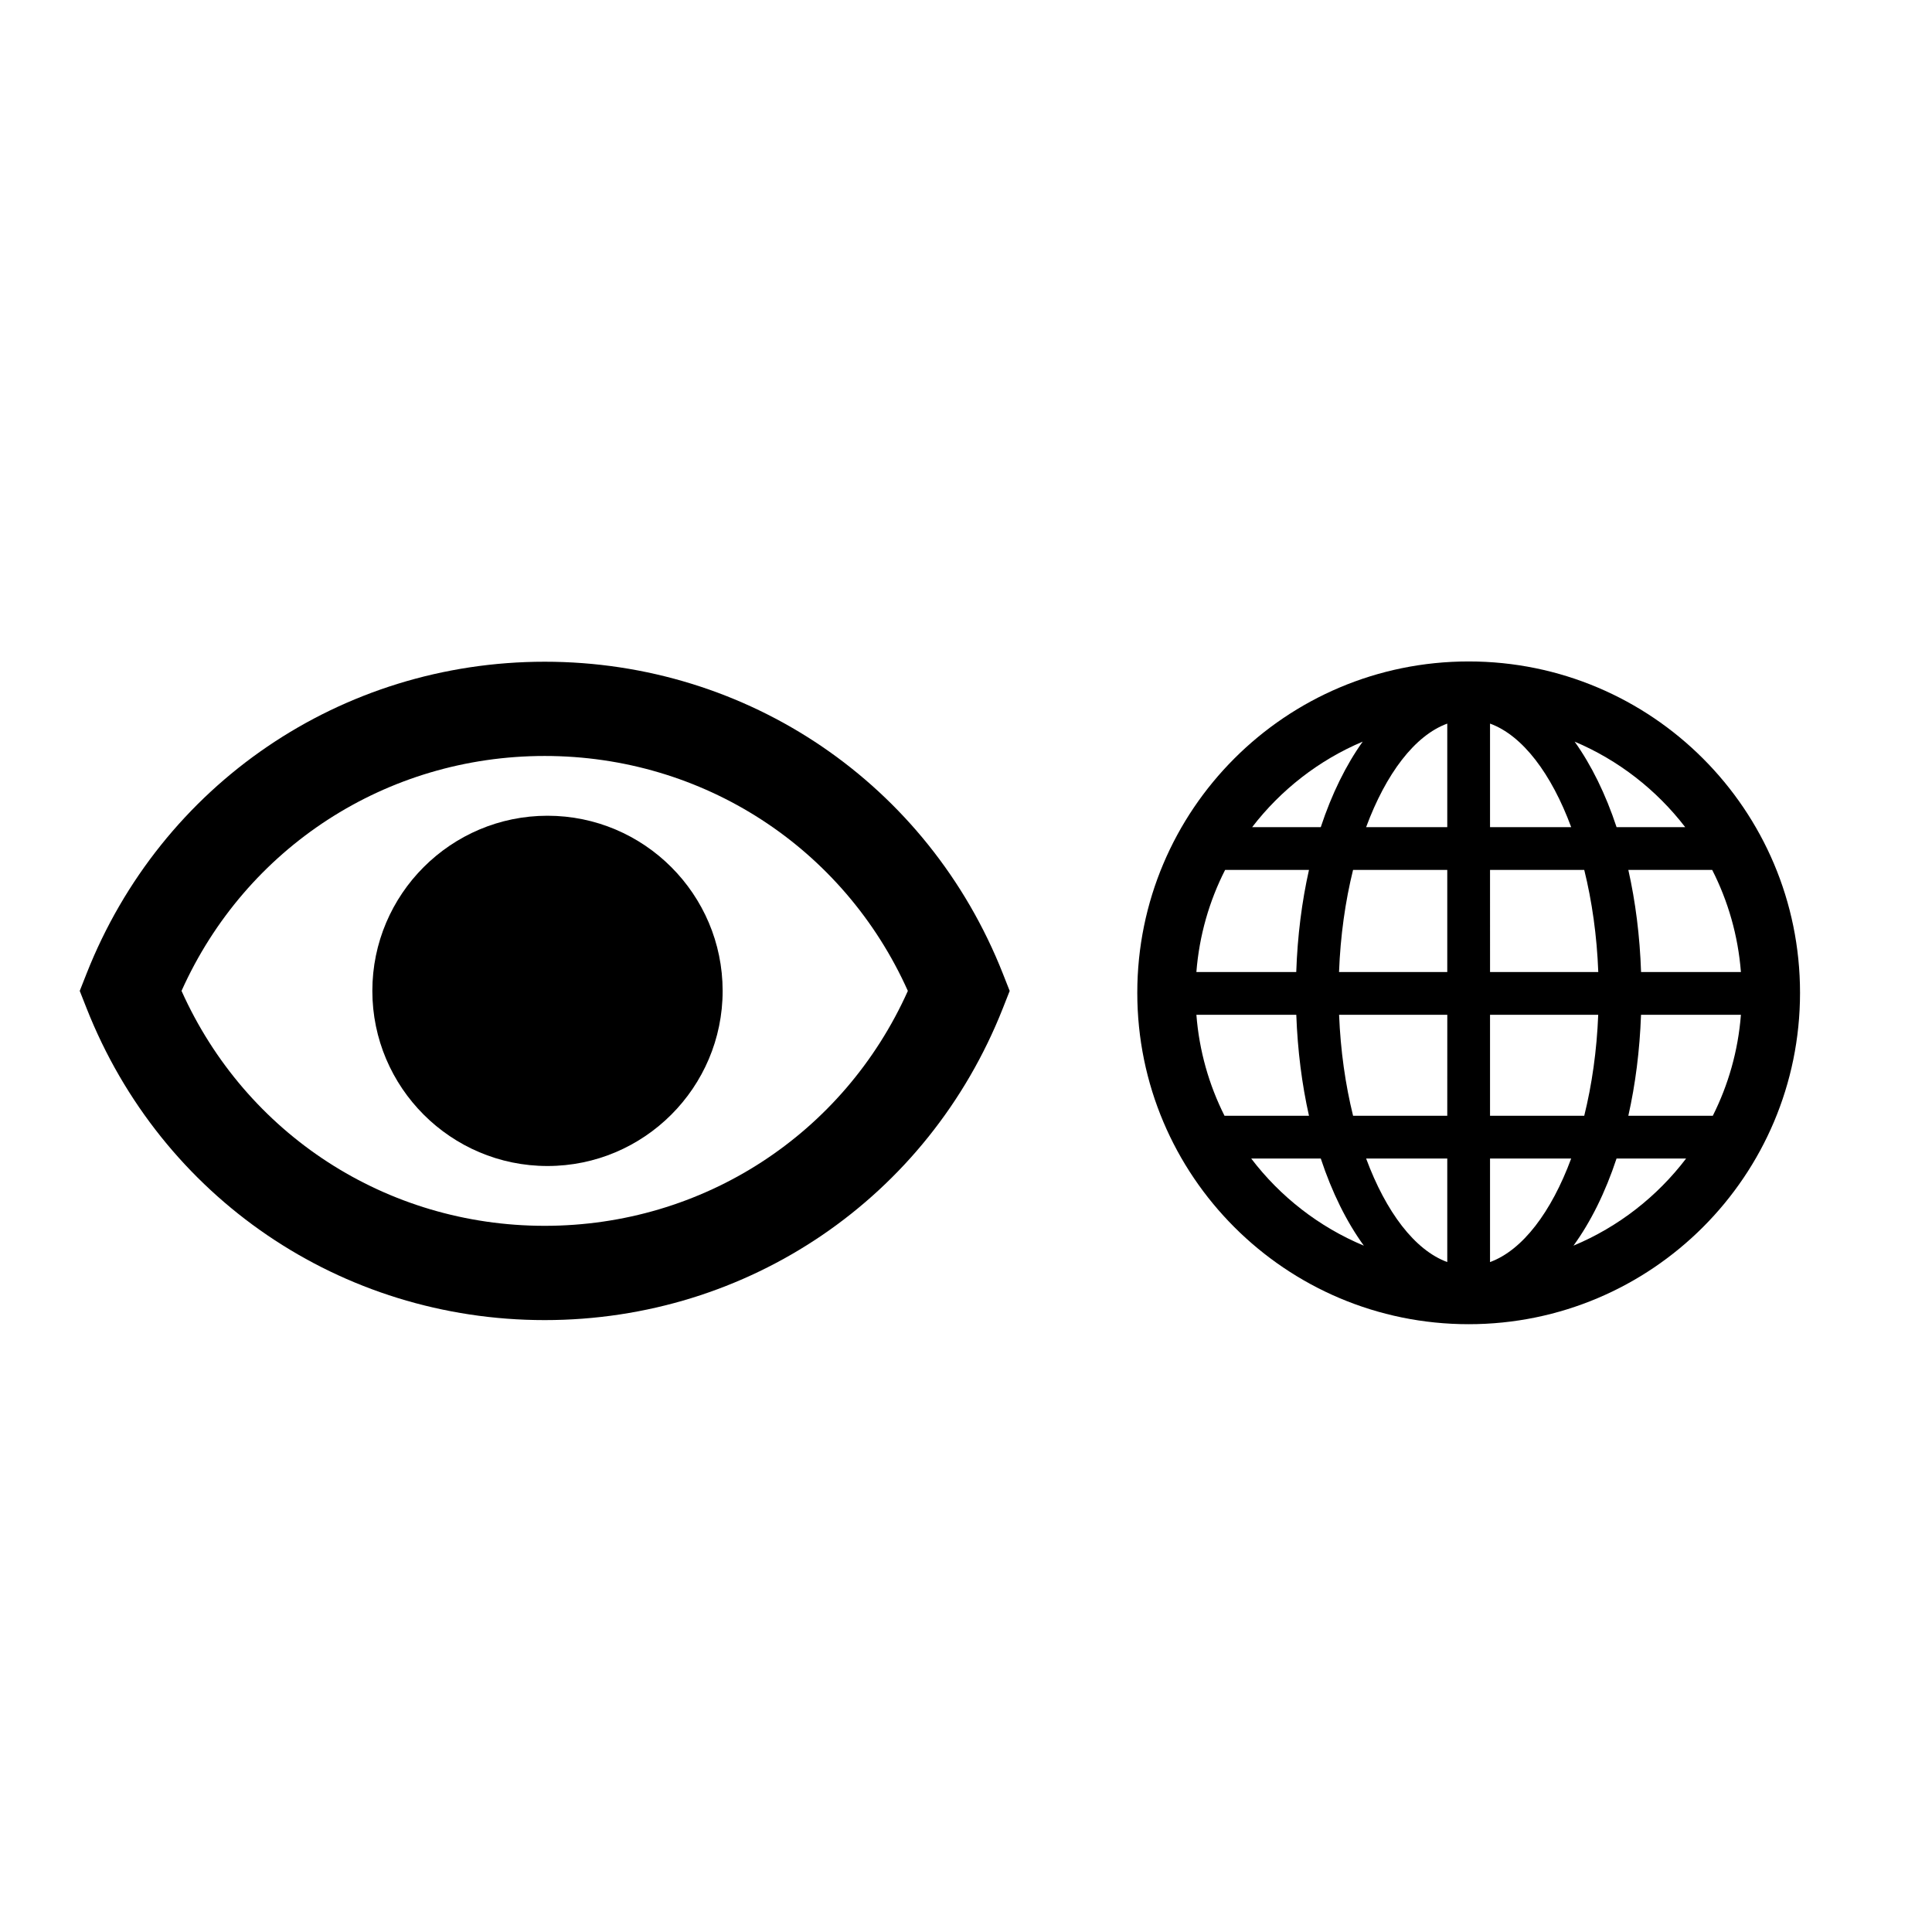
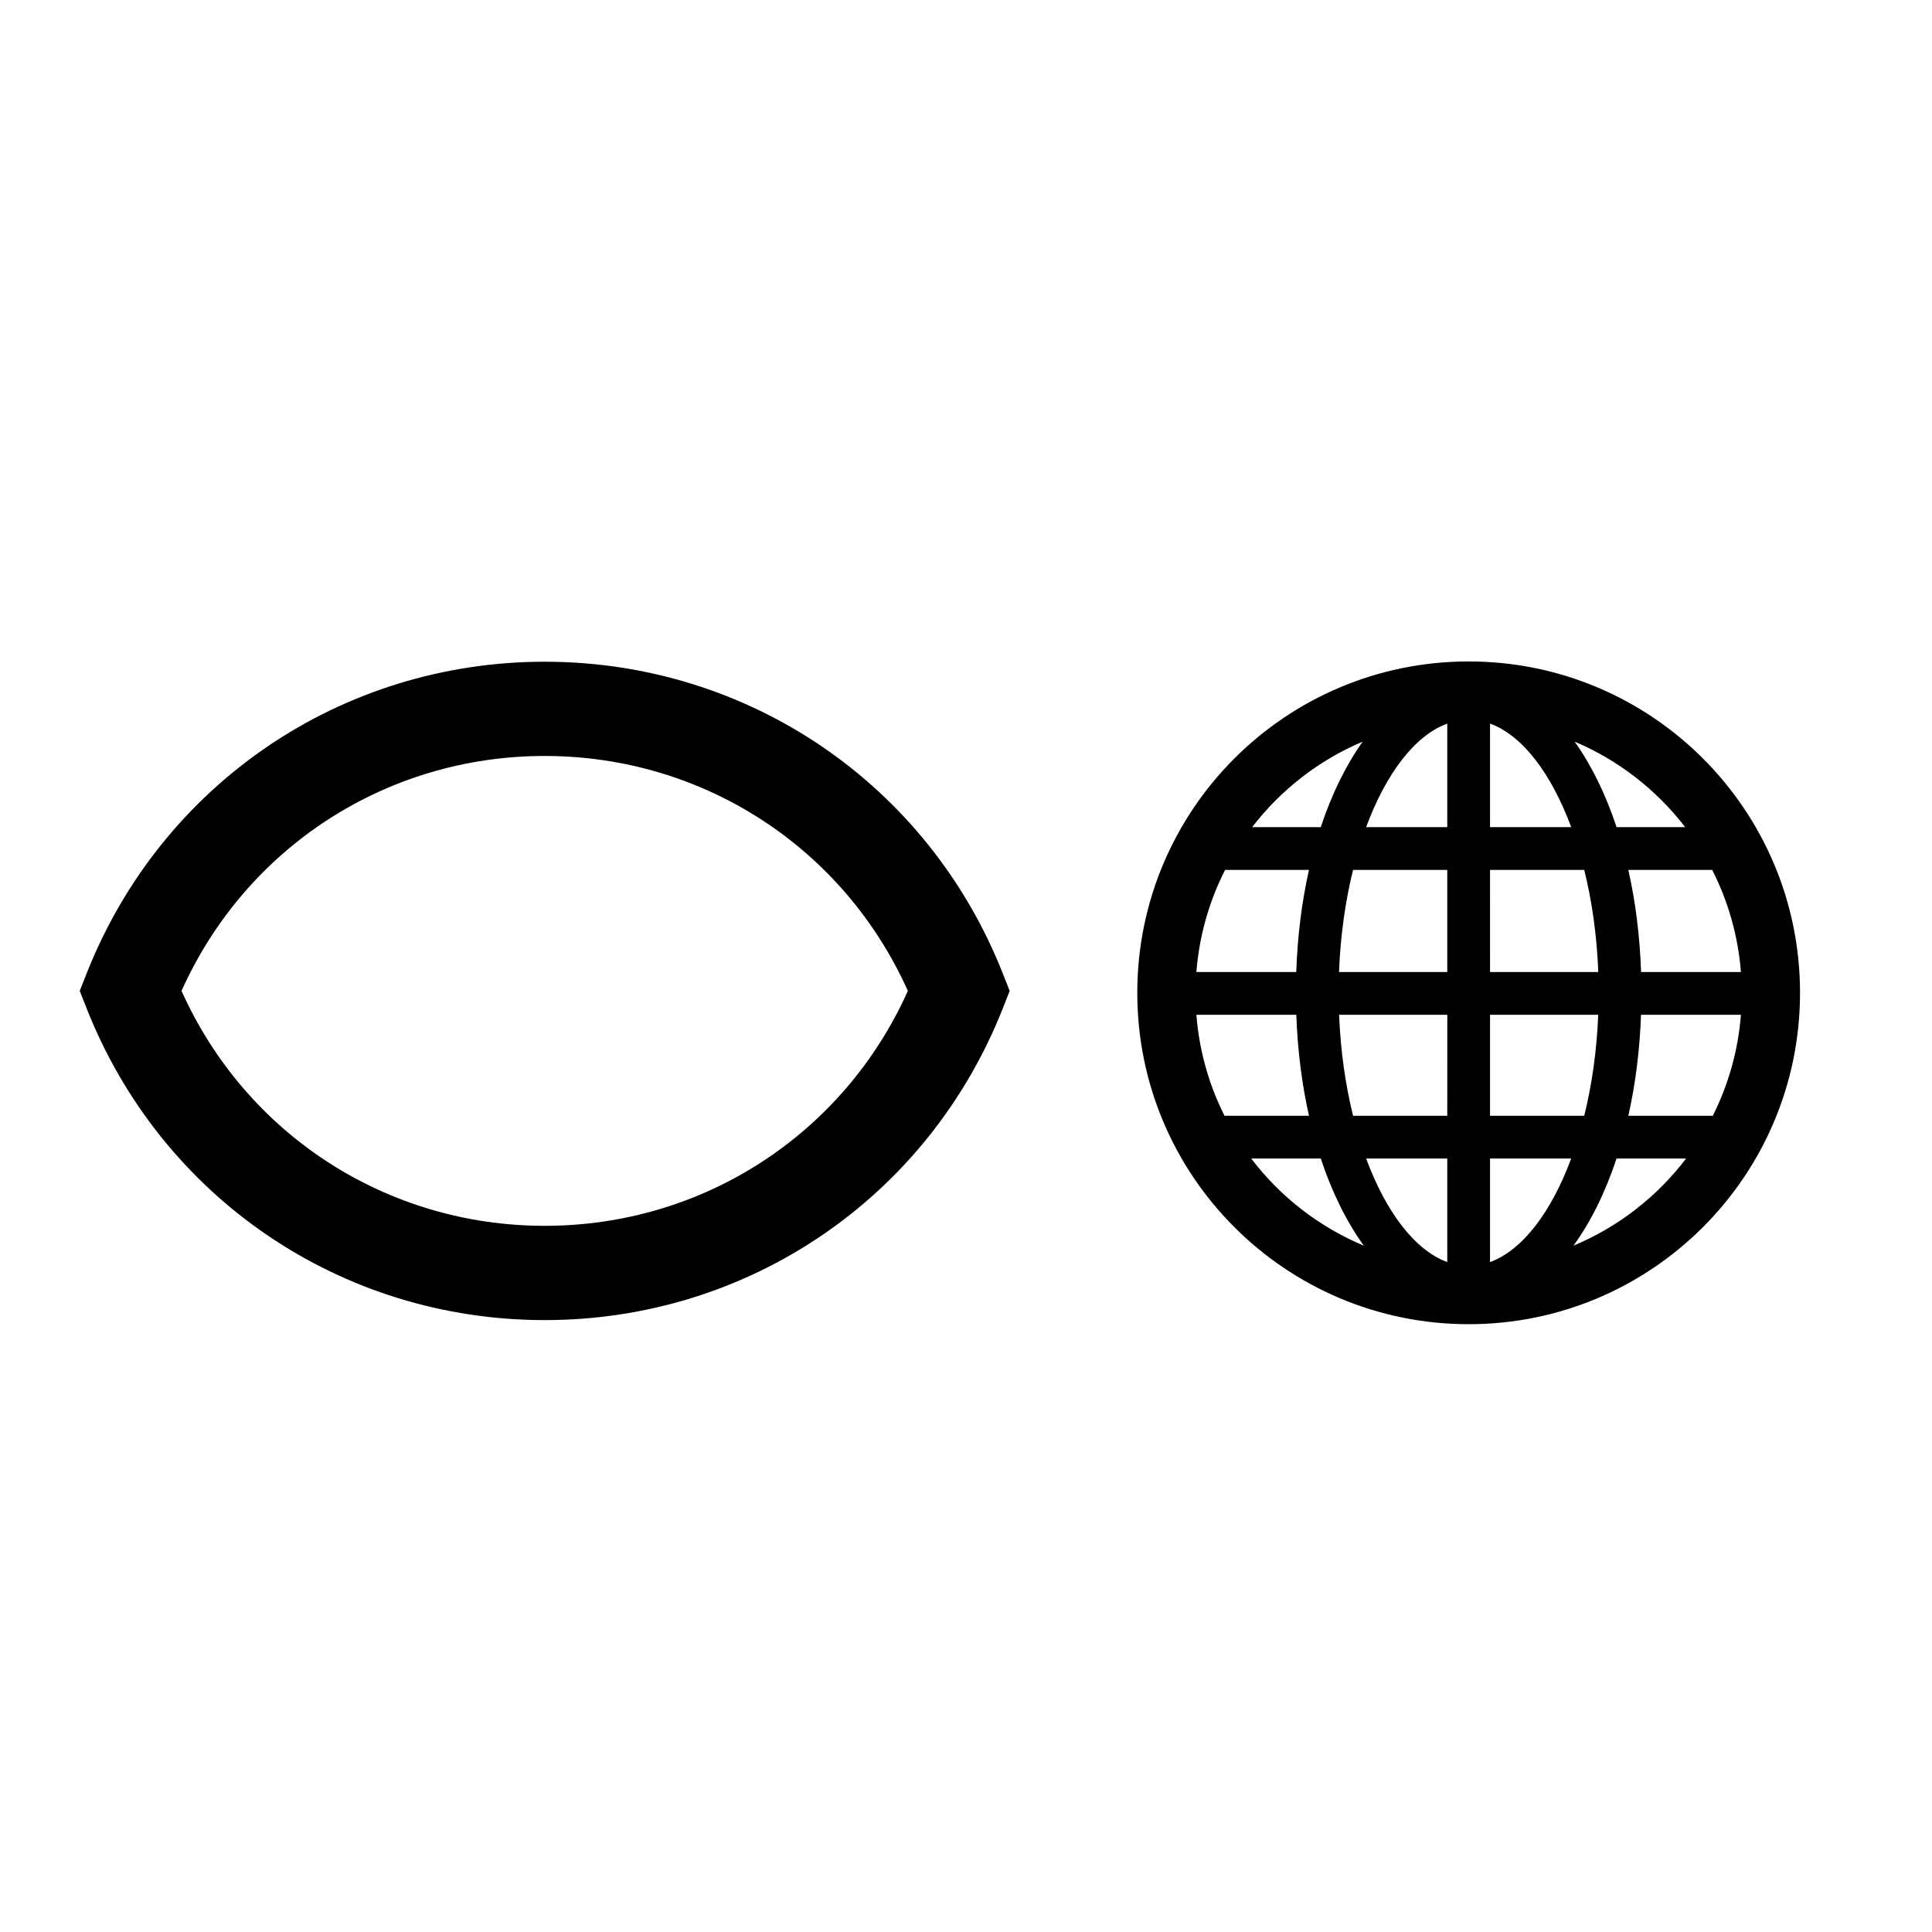
<svg xmlns="http://www.w3.org/2000/svg" fill="#000000" width="800px" height="800px" version="1.1" viewBox="144 144 512 512">
  <g>
    <path d="m409.77 402.02c-19.812-50.211-67.461-82.652-121.41-82.656-53.949 0-101.61 32.441-121.42 82.652l-1.809 4.582 1.809 4.586c19.805 50.215 67.461 82.656 121.41 82.656 53.949 0 101.61-32.438 121.42-82.652l1.809-4.586zm-121.42 66.836c-41.957 0-79.211-24.277-96.242-62.262 17.035-37.984 54.285-62.254 96.242-62.254 41.957 0.004 79.211 24.277 96.242 62.262-17.031 37.984-54.285 62.254-96.242 62.254z" />
-     <path d="m289.09 360.18c-25.594 0-46.414 20.816-46.414 46.41s20.82 46.414 46.414 46.414c25.598 0 46.418-20.82 46.418-46.41-0.004-25.594-20.824-46.414-46.418-46.414z" />
    <path d="m533.21 319.29c-48.5 0-87.816 39.316-87.816 87.816 0 48.504 39.316 87.82 87.816 87.82s87.816-39.316 87.816-87.816c0.004-48.5-39.312-87.82-87.816-87.82zm-28.078 21.25c-4.434 6.207-8.207 13.875-11.113 22.66h-18.184c7.594-9.875 17.668-17.75 29.297-22.66zm-36.461 33.992h22.223c-1.883 8.375-3.051 17.484-3.375 27.07h-26.465c0.758-9.68 3.418-18.828 7.617-27.07zm-0.164 65.156c-4.106-8.16-6.707-17.195-7.449-26.754h26.473c0.344 9.473 1.5 18.473 3.363 26.754zm7.074 11.332h18.438c2.973 8.992 6.852 16.812 11.414 23.094-11.879-4.953-22.16-12.984-29.852-23.094zm51.961 27.438c-8.617-3.144-16.258-13.285-21.504-27.438h21.504zm0-38.77h-24.961c-2.027-8.195-3.328-17.246-3.707-26.754h28.676zm0-38.086h-28.684c0.363-9.625 1.668-18.781 3.719-27.07h24.965zm0-38.402h-21.504c5.246-14.152 12.887-24.297 21.504-27.438zm70.207 11.332c4.199 8.242 6.859 17.391 7.613 27.07h-26.461c-0.324-9.586-1.488-18.691-3.375-27.07zm-7.156-11.332h-18.184c-2.906-8.785-6.684-16.449-11.113-22.66 11.621 4.914 21.695 12.785 29.297 22.66zm-51.719-27.441c8.625 3.144 16.266 13.281 21.508 27.441h-21.508zm0 38.773h24.969c2.051 8.289 3.356 17.441 3.719 27.07h-28.684zm28.672 38.402c-0.375 9.508-1.676 18.559-3.703 26.754h-24.969v-26.754zm-28.672 65.527v-27.441h21.508c-5.242 14.156-12.887 24.301-21.508 27.441zm22.113-4.348c4.566-6.281 8.445-14.105 11.418-23.094h18.434c-7.691 10.105-17.969 18.141-29.852 23.094zm36.926-34.426h-22.387c1.867-8.281 3.023-17.281 3.363-26.754h26.473c-0.742 9.559-3.344 18.59-7.449 26.754z" />
  </g>
</svg>